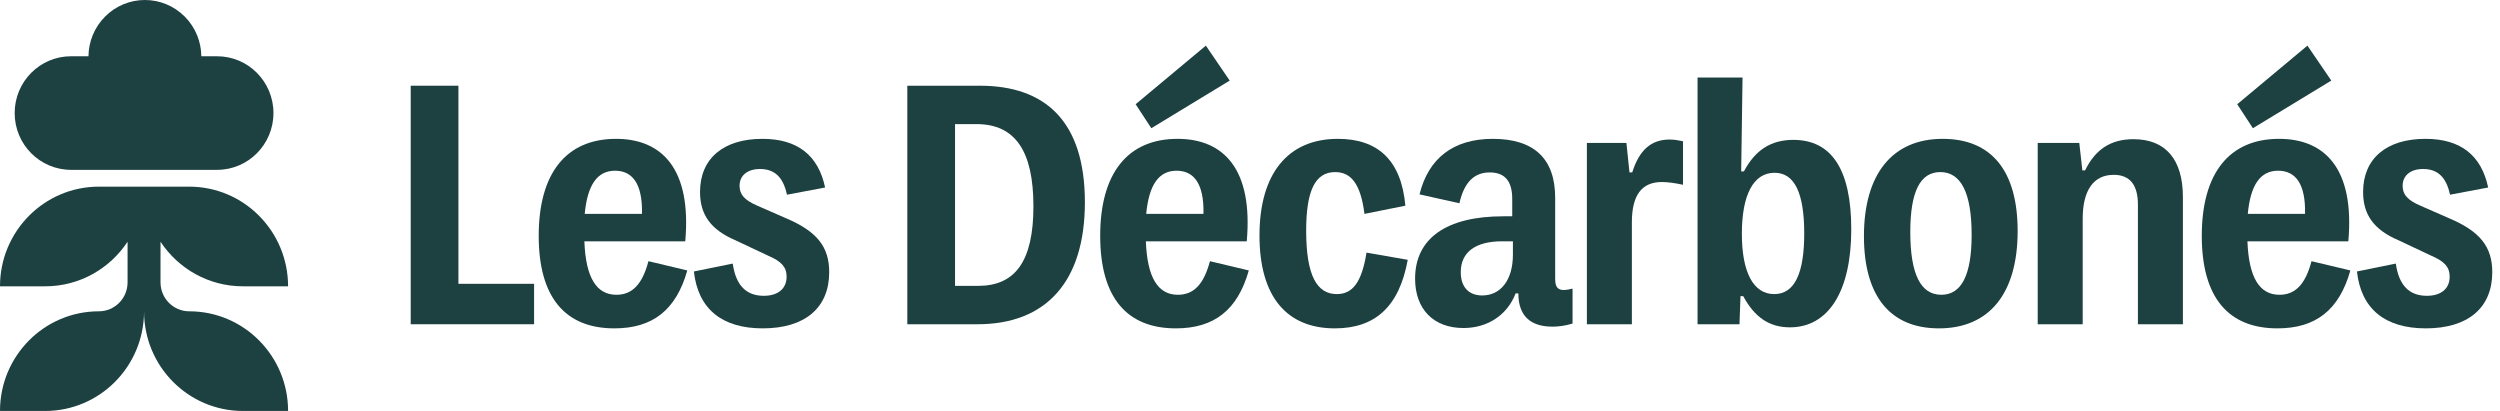
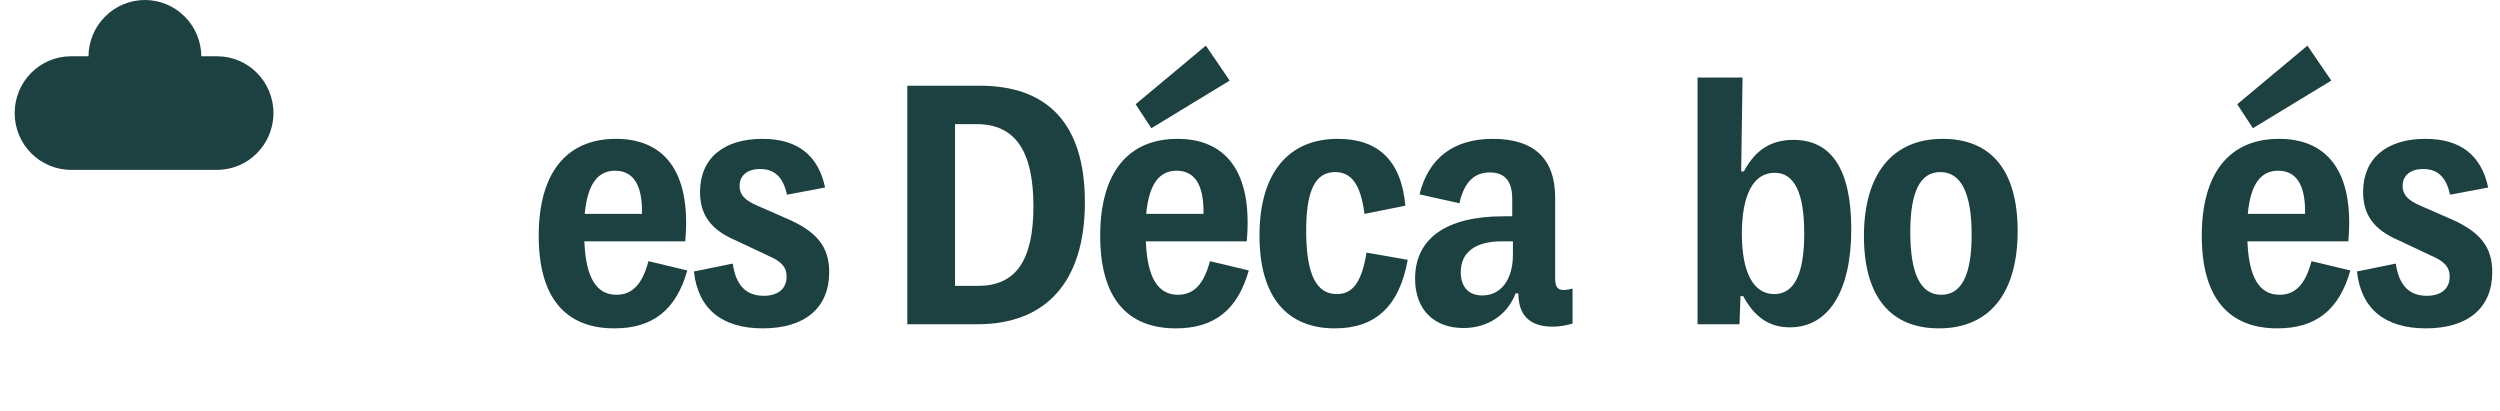
<svg xmlns="http://www.w3.org/2000/svg" width="292" height="48" viewBox="0 0 292 48" fill="none">
  <path d="M25.358 6.572H23.516C23.497 4.896 22.855 3.226 21.587 1.947C19.012 -0.649 14.837 -0.649 12.263 1.947C10.995 3.225 10.352 4.896 10.334 6.572H8.294C4.659 6.572 1.713 9.541 1.713 13.205C1.713 16.868 4.659 19.837 8.294 19.837H25.358C28.992 19.837 31.939 16.868 31.939 13.205C31.939 9.541 28.992 6.572 25.358 6.572Z" fill="#1D4041" />
-   <path d="M28.372 33.441H33.648C33.648 27.012 28.478 21.801 22.101 21.801H11.548C5.17 21.801 0 27.012 0 33.441H5.277C9.294 33.441 12.831 31.372 14.9 28.235V32.981C14.9 34.847 13.399 36.361 11.548 36.361C5.17 36.361 0 41.572 0 48H5.277C11.654 48 16.824 42.789 16.824 36.361C16.824 42.789 21.994 48 28.372 48H33.648C33.648 41.572 28.478 36.361 22.101 36.361C20.25 36.361 18.748 34.847 18.748 32.981V28.235C20.817 31.372 24.355 33.441 28.372 33.441Z" fill="#1D4041" />
  <path d="M283.334 38.353C278.557 38.353 275.771 36.071 275.293 31.708L279.831 30.787C280.189 33.349 281.423 34.55 283.454 34.55C285.086 34.55 286.121 33.749 286.121 32.308C286.121 31.227 285.563 30.547 283.971 29.866L280.15 28.065C277.244 26.824 276.01 25.063 276.01 22.421C276.01 18.538 278.716 16.217 283.294 16.217C287.395 16.217 289.823 18.138 290.619 21.901L286.161 22.741C285.723 20.66 284.688 19.739 283.016 19.739C281.543 19.739 280.627 20.5 280.627 21.701C280.627 22.741 281.224 23.382 282.697 24.022L286.081 25.503C289.664 27.024 291.097 28.826 291.097 31.788C291.097 35.951 288.27 38.353 283.334 38.353Z" fill="#1D4041" />
  <path d="M263.138 14.976L261.307 12.174L269.507 5.329L272.294 9.412L263.138 14.976ZM266.004 38.353C260.272 38.353 257.167 34.75 257.167 27.545C257.167 20.26 260.352 16.217 266.203 16.217C271.538 16.217 275.041 19.699 274.284 28.185H262.501C262.66 32.468 263.934 34.43 266.243 34.43C268.074 34.43 269.269 33.229 269.985 30.507L274.523 31.588C273.21 36.231 270.463 38.353 266.004 38.353ZM266.084 19.939C264.014 19.939 262.859 21.581 262.541 24.983H269.229C269.308 21.46 268.114 19.939 266.084 19.939Z" fill="#1D4041" />
-   <path d="M238.005 37.872V16.697H242.861L243.219 19.899H243.538C244.732 17.458 246.523 16.257 249.191 16.257C252.972 16.257 254.963 18.658 254.963 23.022V37.872H249.708V23.902C249.708 21.621 248.793 20.42 246.882 20.42C244.533 20.42 243.259 22.221 243.259 25.543V37.872H238.005Z" fill="#1D4041" />
  <path d="M226.466 38.353C220.773 38.353 217.708 34.59 217.708 27.585C217.708 20.3 221.052 16.217 226.903 16.217C232.596 16.217 235.661 19.939 235.661 26.985C235.661 34.27 232.357 38.353 226.466 38.353ZM226.744 34.43C229.093 34.43 230.287 32.148 230.287 27.425C230.287 22.461 229.013 20.099 226.625 20.099C224.276 20.099 223.122 22.381 223.122 27.105C223.122 32.068 224.356 34.43 226.744 34.43Z" fill="#1D4041" />
  <path d="M209.062 38.233C206.634 38.233 204.922 37.032 203.609 34.59H203.29L203.171 37.872H198.274V9.052H203.529L203.37 20.02H203.688C205.002 17.538 206.833 16.337 209.46 16.337C213.839 16.337 216.228 19.659 216.228 26.784C216.228 34.03 213.561 38.233 209.062 38.233ZM207.231 34.35C209.62 34.35 210.734 31.908 210.734 27.265C210.734 22.581 209.62 20.18 207.271 20.18C204.763 20.18 203.449 22.822 203.449 27.305C203.449 31.748 204.763 34.35 207.231 34.35Z" fill="#1D4041" />
-   <path d="M185.348 37.872V16.697H189.965L190.324 20.14H190.642C191.478 17.498 192.871 16.297 195.021 16.297C195.499 16.297 196.016 16.377 196.573 16.497V21.581C195.658 21.381 194.782 21.261 194.105 21.261C191.757 21.261 190.602 22.782 190.602 25.984V37.872H185.348Z" fill="#1D4041" />
  <path d="M170.936 38.313C167.432 38.313 165.283 36.111 165.283 32.548C165.283 27.865 168.905 25.263 175.593 25.263H176.628V23.222C176.628 21.14 175.752 20.14 174.001 20.14C172.209 20.14 171.015 21.26 170.458 23.742L165.8 22.701C166.835 18.498 169.741 16.217 174.359 16.217C179.136 16.217 181.644 18.498 181.644 23.102V32.589C181.644 33.789 182.161 34.11 183.674 33.709V37.792C182.759 38.072 181.962 38.153 181.325 38.153C178.698 38.153 177.345 36.832 177.345 34.27H177.026C176.031 36.832 173.722 38.313 170.936 38.313ZM173.125 34.51C175.275 34.51 176.708 32.709 176.708 29.747V28.185H175.434C172.369 28.185 170.617 29.426 170.617 31.788C170.617 33.549 171.572 34.51 173.125 34.51Z" fill="#1D4041" />
  <path d="M155.905 38.353C150.372 38.353 147.108 34.75 147.108 27.505C147.108 20.3 150.412 16.217 156.264 16.217C160.921 16.217 163.668 18.698 164.146 24.022L159.369 24.983C158.931 21.5 157.816 20.099 155.945 20.099C153.597 20.099 152.561 22.301 152.561 26.944C152.561 32.228 153.835 34.35 156.144 34.35C157.975 34.35 159.05 32.989 159.608 29.506L164.424 30.347C163.429 35.831 160.603 38.353 155.905 38.353Z" fill="#1D4041" />
  <path d="M134.474 14.976L132.643 12.174L140.844 5.329L143.63 9.412L134.474 14.976ZM137.341 38.353C131.608 38.353 128.503 34.75 128.503 27.545C128.503 20.26 131.688 16.217 137.54 16.217C142.874 16.217 146.377 19.699 145.621 28.185H133.837C133.997 32.468 135.271 34.43 137.579 34.43C139.411 34.43 140.605 33.229 141.321 30.507L145.859 31.588C144.546 36.231 141.799 38.353 137.341 38.353ZM137.42 19.939C135.35 19.939 134.196 21.581 133.877 24.983H140.565C140.645 21.46 139.45 19.939 137.42 19.939Z" fill="#1D4041" />
  <path d="M105.975 37.872V10.012H114.454C122.097 10.012 126.715 14.175 126.715 23.622C126.715 32.949 122.137 37.872 114.175 37.872H105.975ZM114.056 14.496H111.548V33.389H114.255C118.554 33.389 120.704 30.547 120.704 24.102C120.704 17.658 118.594 14.496 114.056 14.496Z" fill="#1D4041" />
  <path d="M89.088 38.353C84.311 38.353 81.525 36.071 81.047 31.708L85.585 30.787C85.943 33.349 87.177 34.55 89.207 34.55C90.84 34.55 91.875 33.749 91.875 32.308C91.875 31.227 91.317 30.547 89.725 29.866L85.903 28.065C82.998 26.824 81.763 25.063 81.763 22.421C81.763 18.538 84.47 16.217 89.048 16.217C93.148 16.217 95.577 18.138 96.373 21.901L91.915 22.741C91.477 20.66 90.442 19.739 88.77 19.739C87.297 19.739 86.381 20.5 86.381 21.701C86.381 22.741 86.978 23.382 88.451 24.022L91.835 25.503C95.418 27.024 96.851 28.826 96.851 31.788C96.851 35.951 94.024 38.353 89.088 38.353Z" fill="#1D4041" />
  <path d="M71.758 38.353C66.026 38.353 62.921 34.75 62.921 27.545C62.921 20.26 66.106 16.217 71.957 16.217C77.292 16.217 80.795 19.699 80.038 28.185H68.255C68.414 32.468 69.688 34.43 71.997 34.43C73.828 34.43 75.022 33.229 75.739 30.507L80.277 31.588C78.963 36.231 76.217 38.353 71.758 38.353ZM71.838 19.939C69.768 19.939 68.613 21.581 68.295 24.983H74.983C75.062 21.46 73.868 19.939 71.838 19.939Z" fill="#1D4041" />
-   <path d="M47.97 37.872V10.012H53.544V33.149H62.381V37.872H47.97Z" fill="#1D4041" />
</svg>